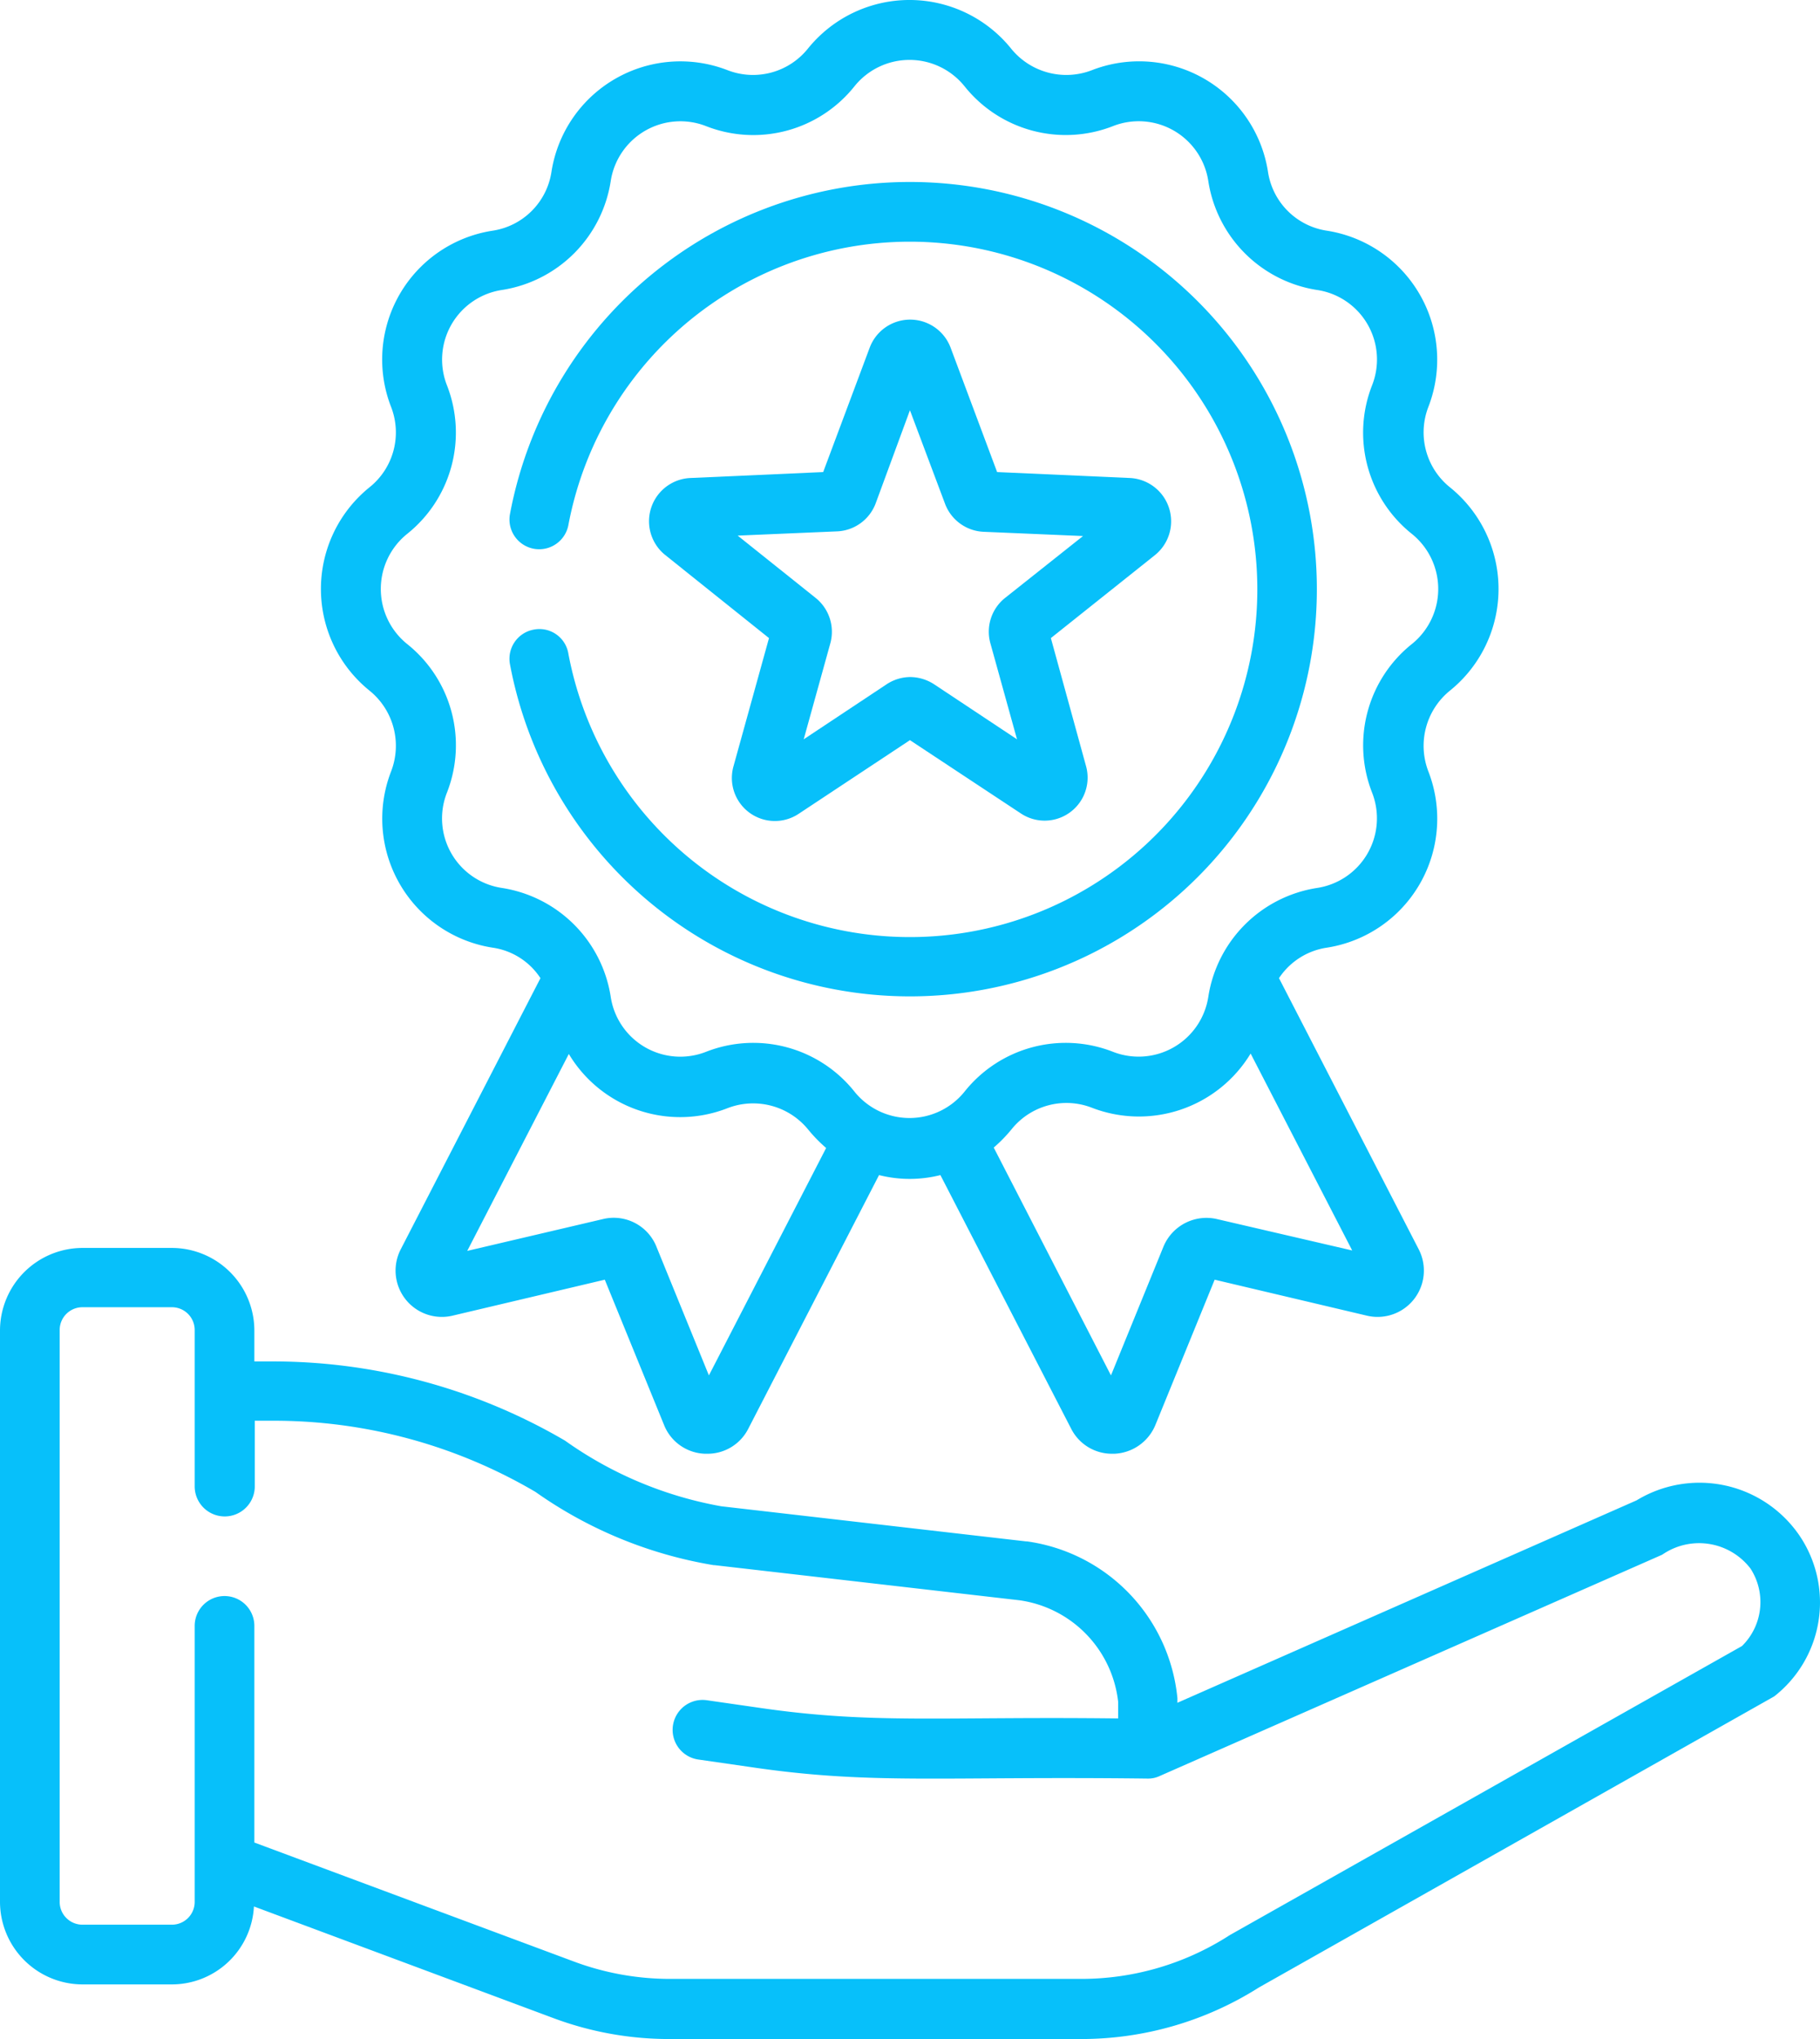
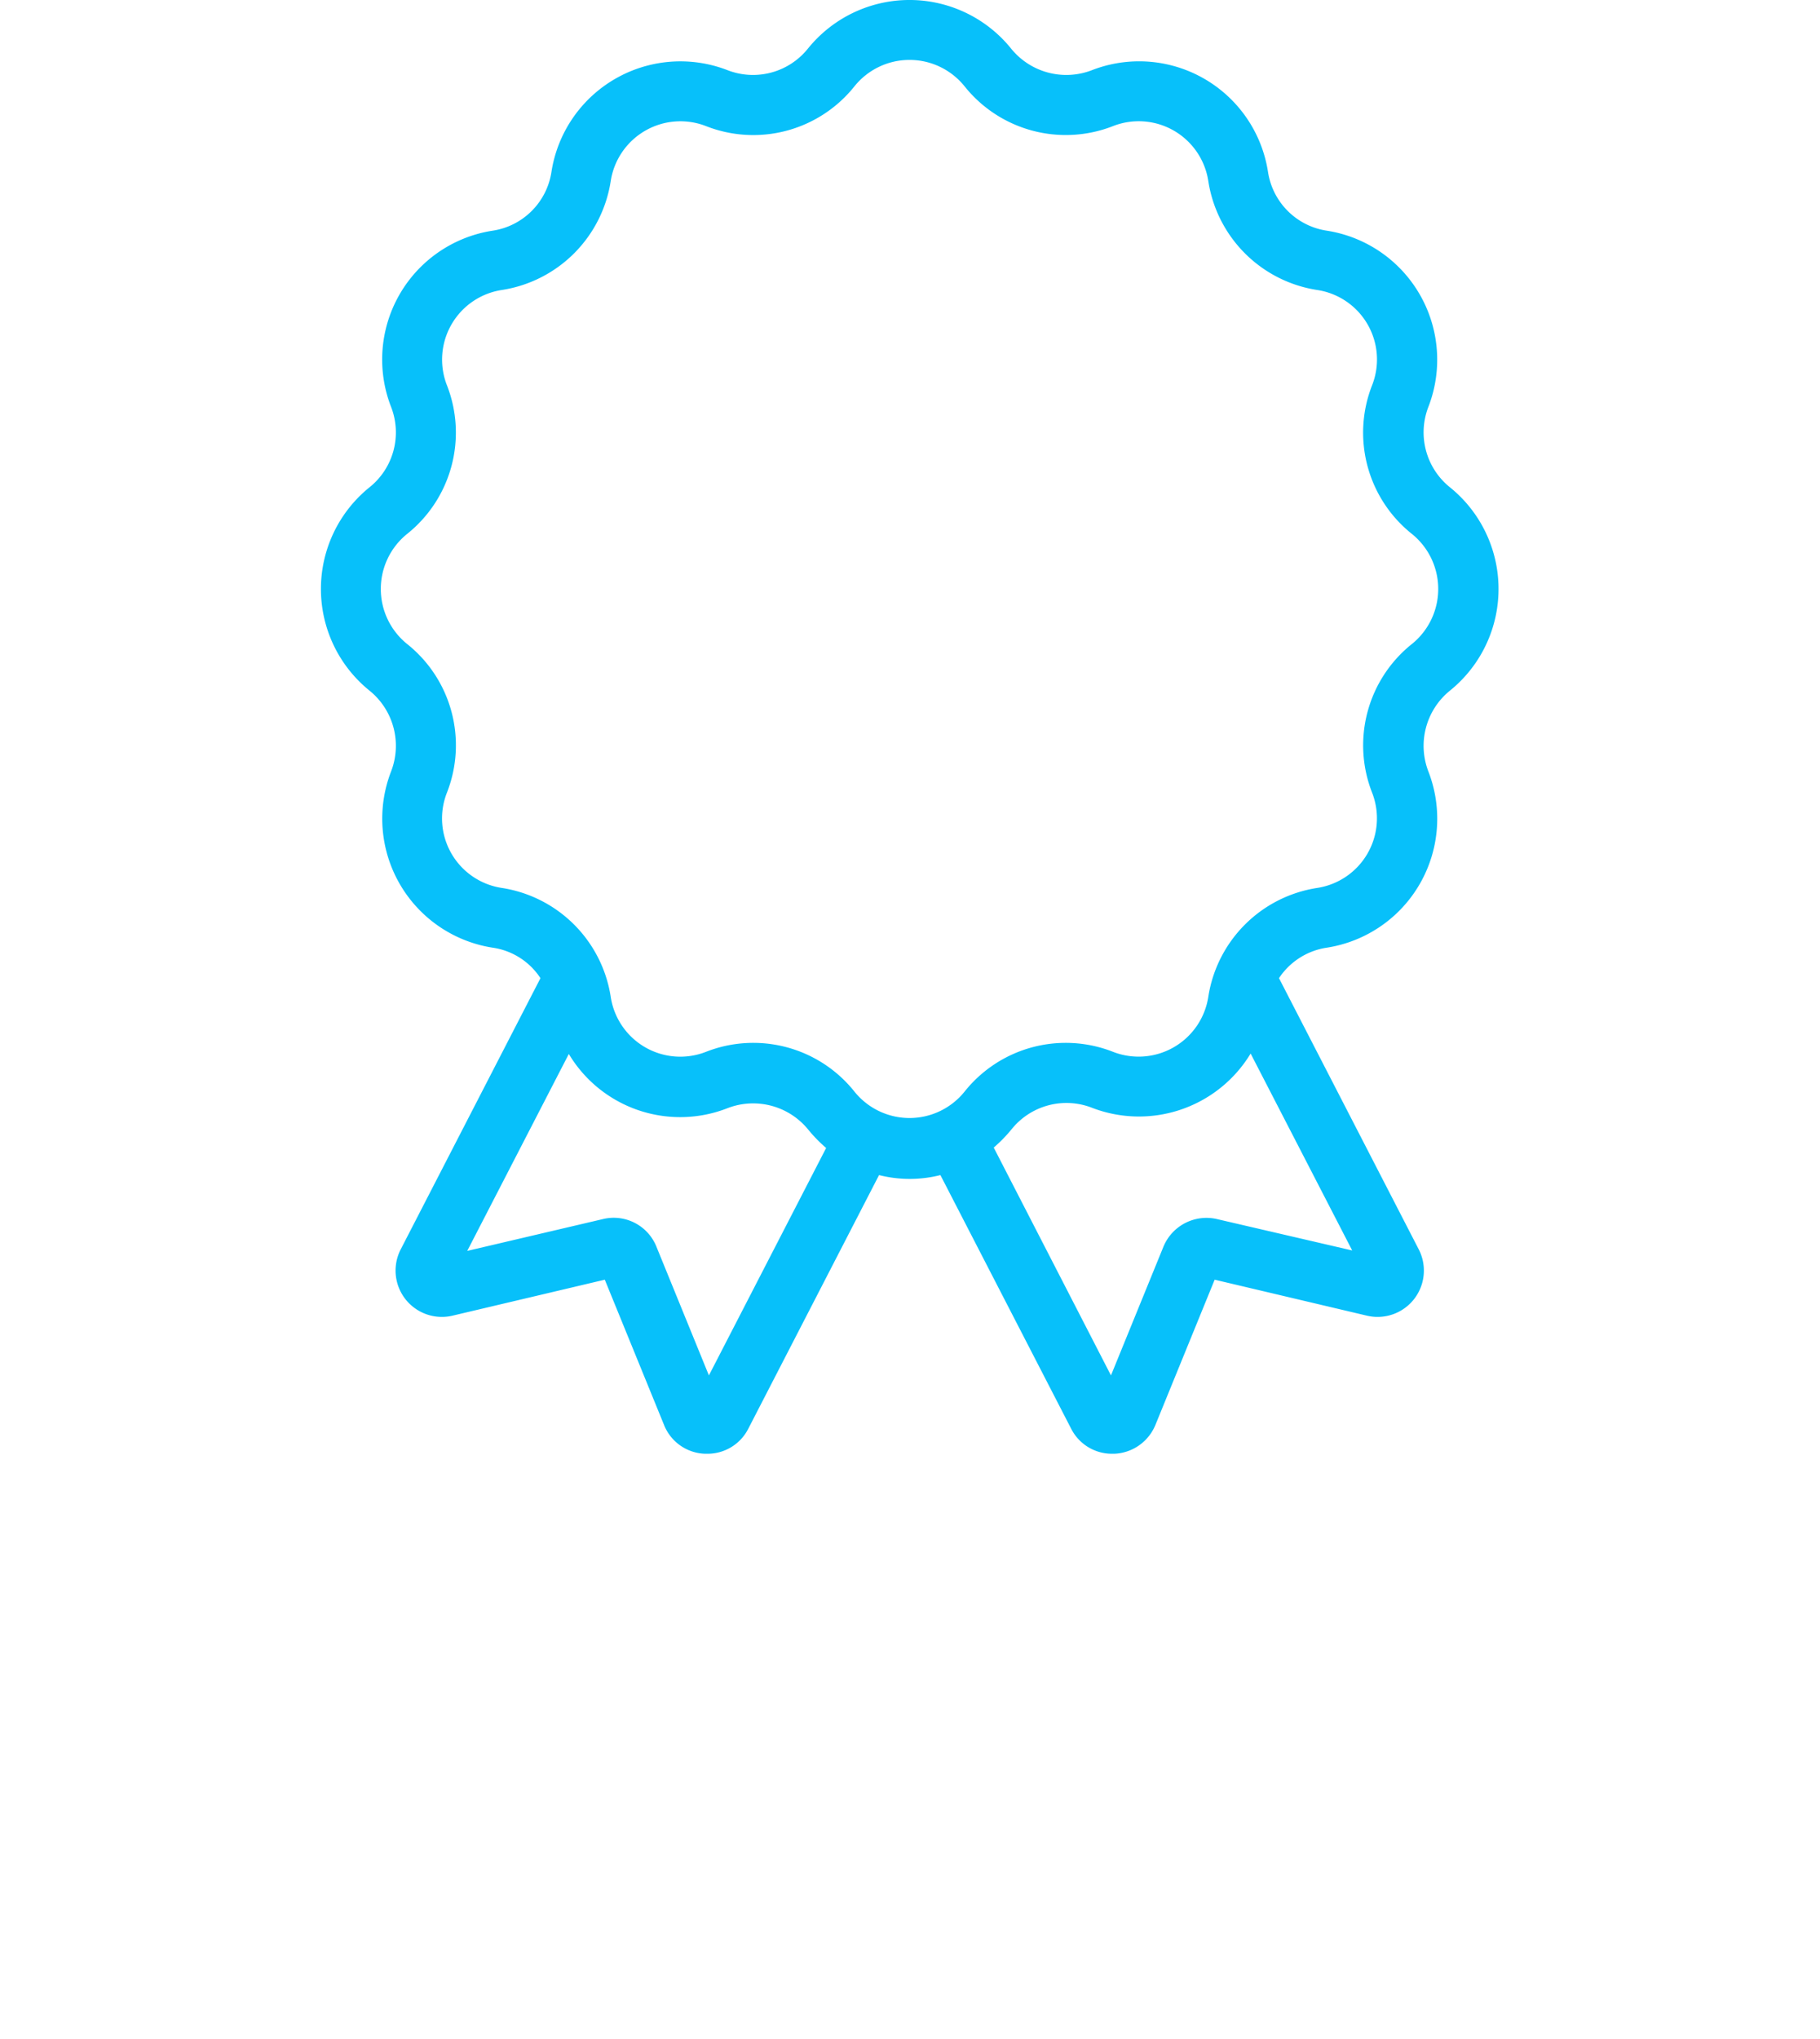
<svg xmlns="http://www.w3.org/2000/svg" width="43.003" height="48.147" viewBox="0 0 43.003 48.147">
  <g id="icon-rewards1" transform="translate(-0.5 -0.933)">
    <g id="icon-rewards">
-       <path id="Shape" d="M43.01,37.18a2.861,2.861,0,0,0-3.84-.82L28.32,41.14v-.11a4.143,4.143,0,0,0-3.55-3.7h-.02l-7.21-.83a9.126,9.126,0,0,1-3.69-1.55,13.68,13.68,0,0,0-6.89-1.87H6.51v-.73A1.953,1.953,0,0,0,4.56,30.4H2.45A1.953,1.953,0,0,0,.5,32.35V45.84a1.953,1.953,0,0,0,1.95,1.95H4.56A1.943,1.943,0,0,0,6.5,45.95l7.06,2.63a7.827,7.827,0,0,0,2.75.5h9.73a7.85,7.85,0,0,0,4.21-1.22l12.17-6.87A2.815,2.815,0,0,0,43.01,37.18ZM41.66,39.8,29.55,46.63c-.01.01-.02.01-.03.02a6.468,6.468,0,0,1-3.47,1.01H16.32a6.5,6.5,0,0,1-2.26-.41L6.51,44.44V39.32a.705.705,0,1,0-1.41.01v6.51a.538.538,0,0,1-.54.54H2.45a.538.538,0,0,1-.54-.54V32.34a.538.538,0,0,1,.54-.54H4.56a.538.538,0,0,1,.54.54v3.69a.71.71,0,0,0,1.42,0V34.48h.45a12.2,12.2,0,0,1,6.182,1.681A10.173,10.173,0,0,0,17.36,37.89h.02l7.21.83a2.728,2.728,0,0,1,2.33,2.4v.39c-4.19-.05-5.79.14-8.47-.25l-1.25-.18a.707.707,0,1,0-.2,1.4l1.25.18c2.85.42,4.49.21,9.37.27a.639.639,0,0,0,.28-.06l11.86-5.22c.01,0,.01-.01.02-.01a1.53,1.53,0,0,1,2.08.33A1.454,1.454,0,0,1,41.66,39.8Z" fill="#07c0fa" />
      <path id="Shape-2" data-name="Shape" d="M9.23,17.24a1.674,1.674,0,0,1,.51,1.91,3.083,3.083,0,0,0,2.4,4.16,1.626,1.626,0,0,1,1.13.72l-3.3,6.4A1.094,1.094,0,0,0,11.19,32l3.6-.85,1.4,3.43a1.08,1.08,0,0,0,.97.68h.05a1.079,1.079,0,0,0,.97-.59l3.09-5.99a2.965,2.965,0,0,0,1.45,0l3.09,5.99a1.079,1.079,0,0,0,.97.59h.05a1.1,1.1,0,0,0,.97-.68l1.4-3.43,3.6.85a1.094,1.094,0,0,0,1.22-1.57l-3.3-6.4a1.647,1.647,0,0,1,1.13-.72,3.081,3.081,0,0,0,2.4-4.16,1.678,1.678,0,0,1,.51-1.91,3.084,3.084,0,0,0,0-4.8,1.663,1.663,0,0,1-.51-1.9,3.083,3.083,0,0,0-2.4-4.16,1.655,1.655,0,0,1-1.39-1.39,3.081,3.081,0,0,0-4.16-2.4,1.678,1.678,0,0,1-1.91-.51,3.084,3.084,0,0,0-4.8,0,1.663,1.663,0,0,1-1.9.51,3.083,3.083,0,0,0-4.16,2.4,1.655,1.655,0,0,1-1.39,1.39,3.078,3.078,0,0,0-2.4,4.16,1.659,1.659,0,0,1-.51,1.9,3.084,3.084,0,0,0,0,4.8Zm8.02,16.17-1.24-3.04a1.087,1.087,0,0,0-1.27-.65l-3.2.75,2.4-4.65a3.067,3.067,0,0,0,3.75,1.28,1.678,1.678,0,0,1,1.91.51,3.421,3.421,0,0,0,.42.43Zm12.01-3.69a1.1,1.1,0,0,0-1.27.65l-1.24,3.04-2.77-5.38a3.421,3.421,0,0,0,.42-.43,1.663,1.663,0,0,1,1.9-.51,3.086,3.086,0,0,0,3.75-1.28l2.4,4.65ZM10.12,13.54a3.061,3.061,0,0,0,.94-3.51,1.663,1.663,0,0,1,1.3-2.25,3.077,3.077,0,0,0,2.57-2.57,1.666,1.666,0,0,1,2.25-1.3,3.057,3.057,0,0,0,3.51-.94,1.669,1.669,0,0,1,2.6,0,3.061,3.061,0,0,0,3.51.94,1.663,1.663,0,0,1,2.25,1.3,3.077,3.077,0,0,0,2.57,2.57,1.66,1.66,0,0,1,1.3,2.25,3.057,3.057,0,0,0,.94,3.51,1.669,1.669,0,0,1,0,2.6,3.061,3.061,0,0,0-.94,3.51,1.663,1.663,0,0,1-1.3,2.25,3.077,3.077,0,0,0-2.57,2.57,1.666,1.666,0,0,1-2.25,1.3,3.057,3.057,0,0,0-3.51.94,1.669,1.669,0,0,1-2.6,0,3.057,3.057,0,0,0-3.51-.94,1.663,1.663,0,0,1-2.25-1.3,3.077,3.077,0,0,0-2.57-2.57,1.66,1.66,0,0,1-1.3-2.25,3.057,3.057,0,0,0-.94-3.51,1.669,1.669,0,0,1,0-2.6Z" fill="#07c0fa" />
-       <path id="Shape-3" data-name="Shape" d="M13.11,15.8a.7.7,0,0,0-.56.82,9.615,9.615,0,1,0,0-3.55.7.7,0,0,0,1.38.26,8.21,8.21,0,1,1,0,3.04.693.693,0,0,0-.82-.57Z" fill="#07c0fa" />
-       <path id="Shape-4" data-name="Shape" d="M27.2,12.22l-3.14-.14-1.1-2.94a1.021,1.021,0,0,0-1.91,0l-1.1,2.94-3.14.14a1.022,1.022,0,0,0-.59,1.82L18.67,16l-.84,3.03a1.016,1.016,0,0,0,1.54,1.12L22,18.41l2.62,1.73a1.015,1.015,0,0,0,1.54-1.12L25.33,16l2.46-1.96a1.024,1.024,0,0,0-.59-1.82Zm-2.95,2.83a1.019,1.019,0,0,0-.35,1.07l.63,2.27-1.96-1.3h0a1.048,1.048,0,0,0-.56-.17,1.023,1.023,0,0,0-.56.17l-1.96,1.3.63-2.27a1.025,1.025,0,0,0-.35-1.07l-1.84-1.47,2.35-.1a1.021,1.021,0,0,0,.91-.66l.81-2.2.83,2.21a1.021,1.021,0,0,0,.91.66l2.35.1Z" fill="#07c0fa" />
    </g>
  </g>
</svg>